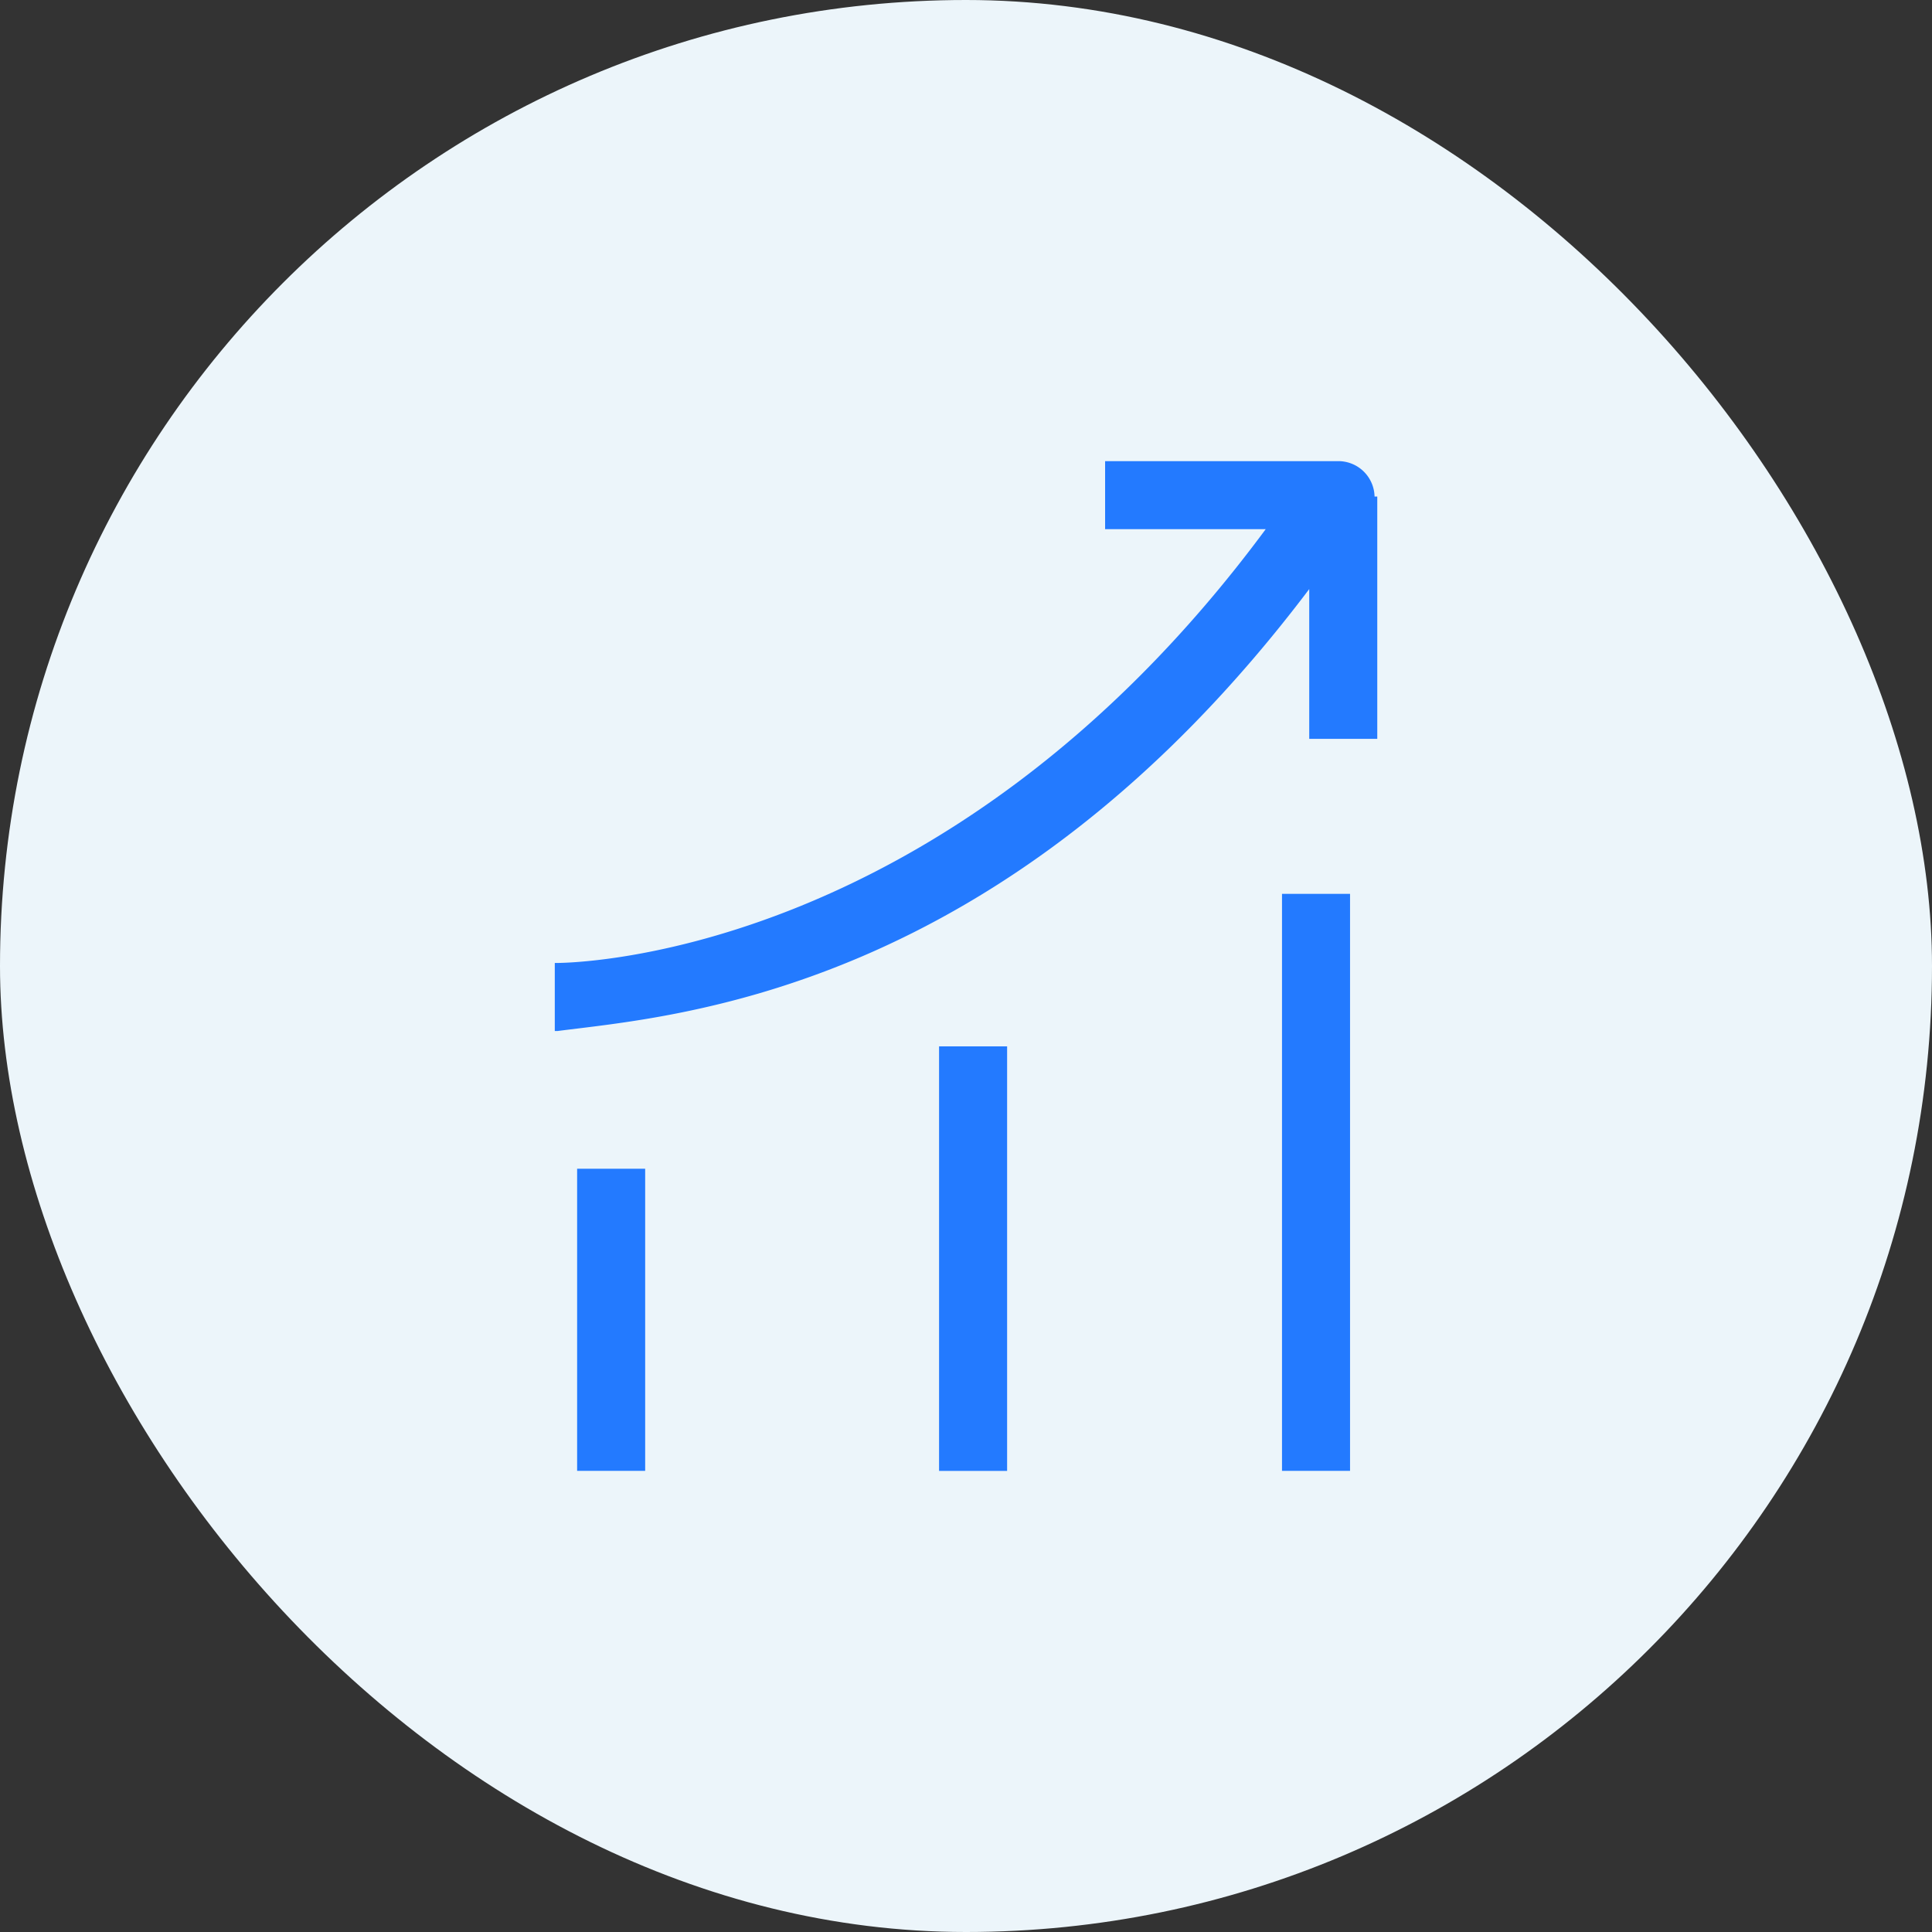
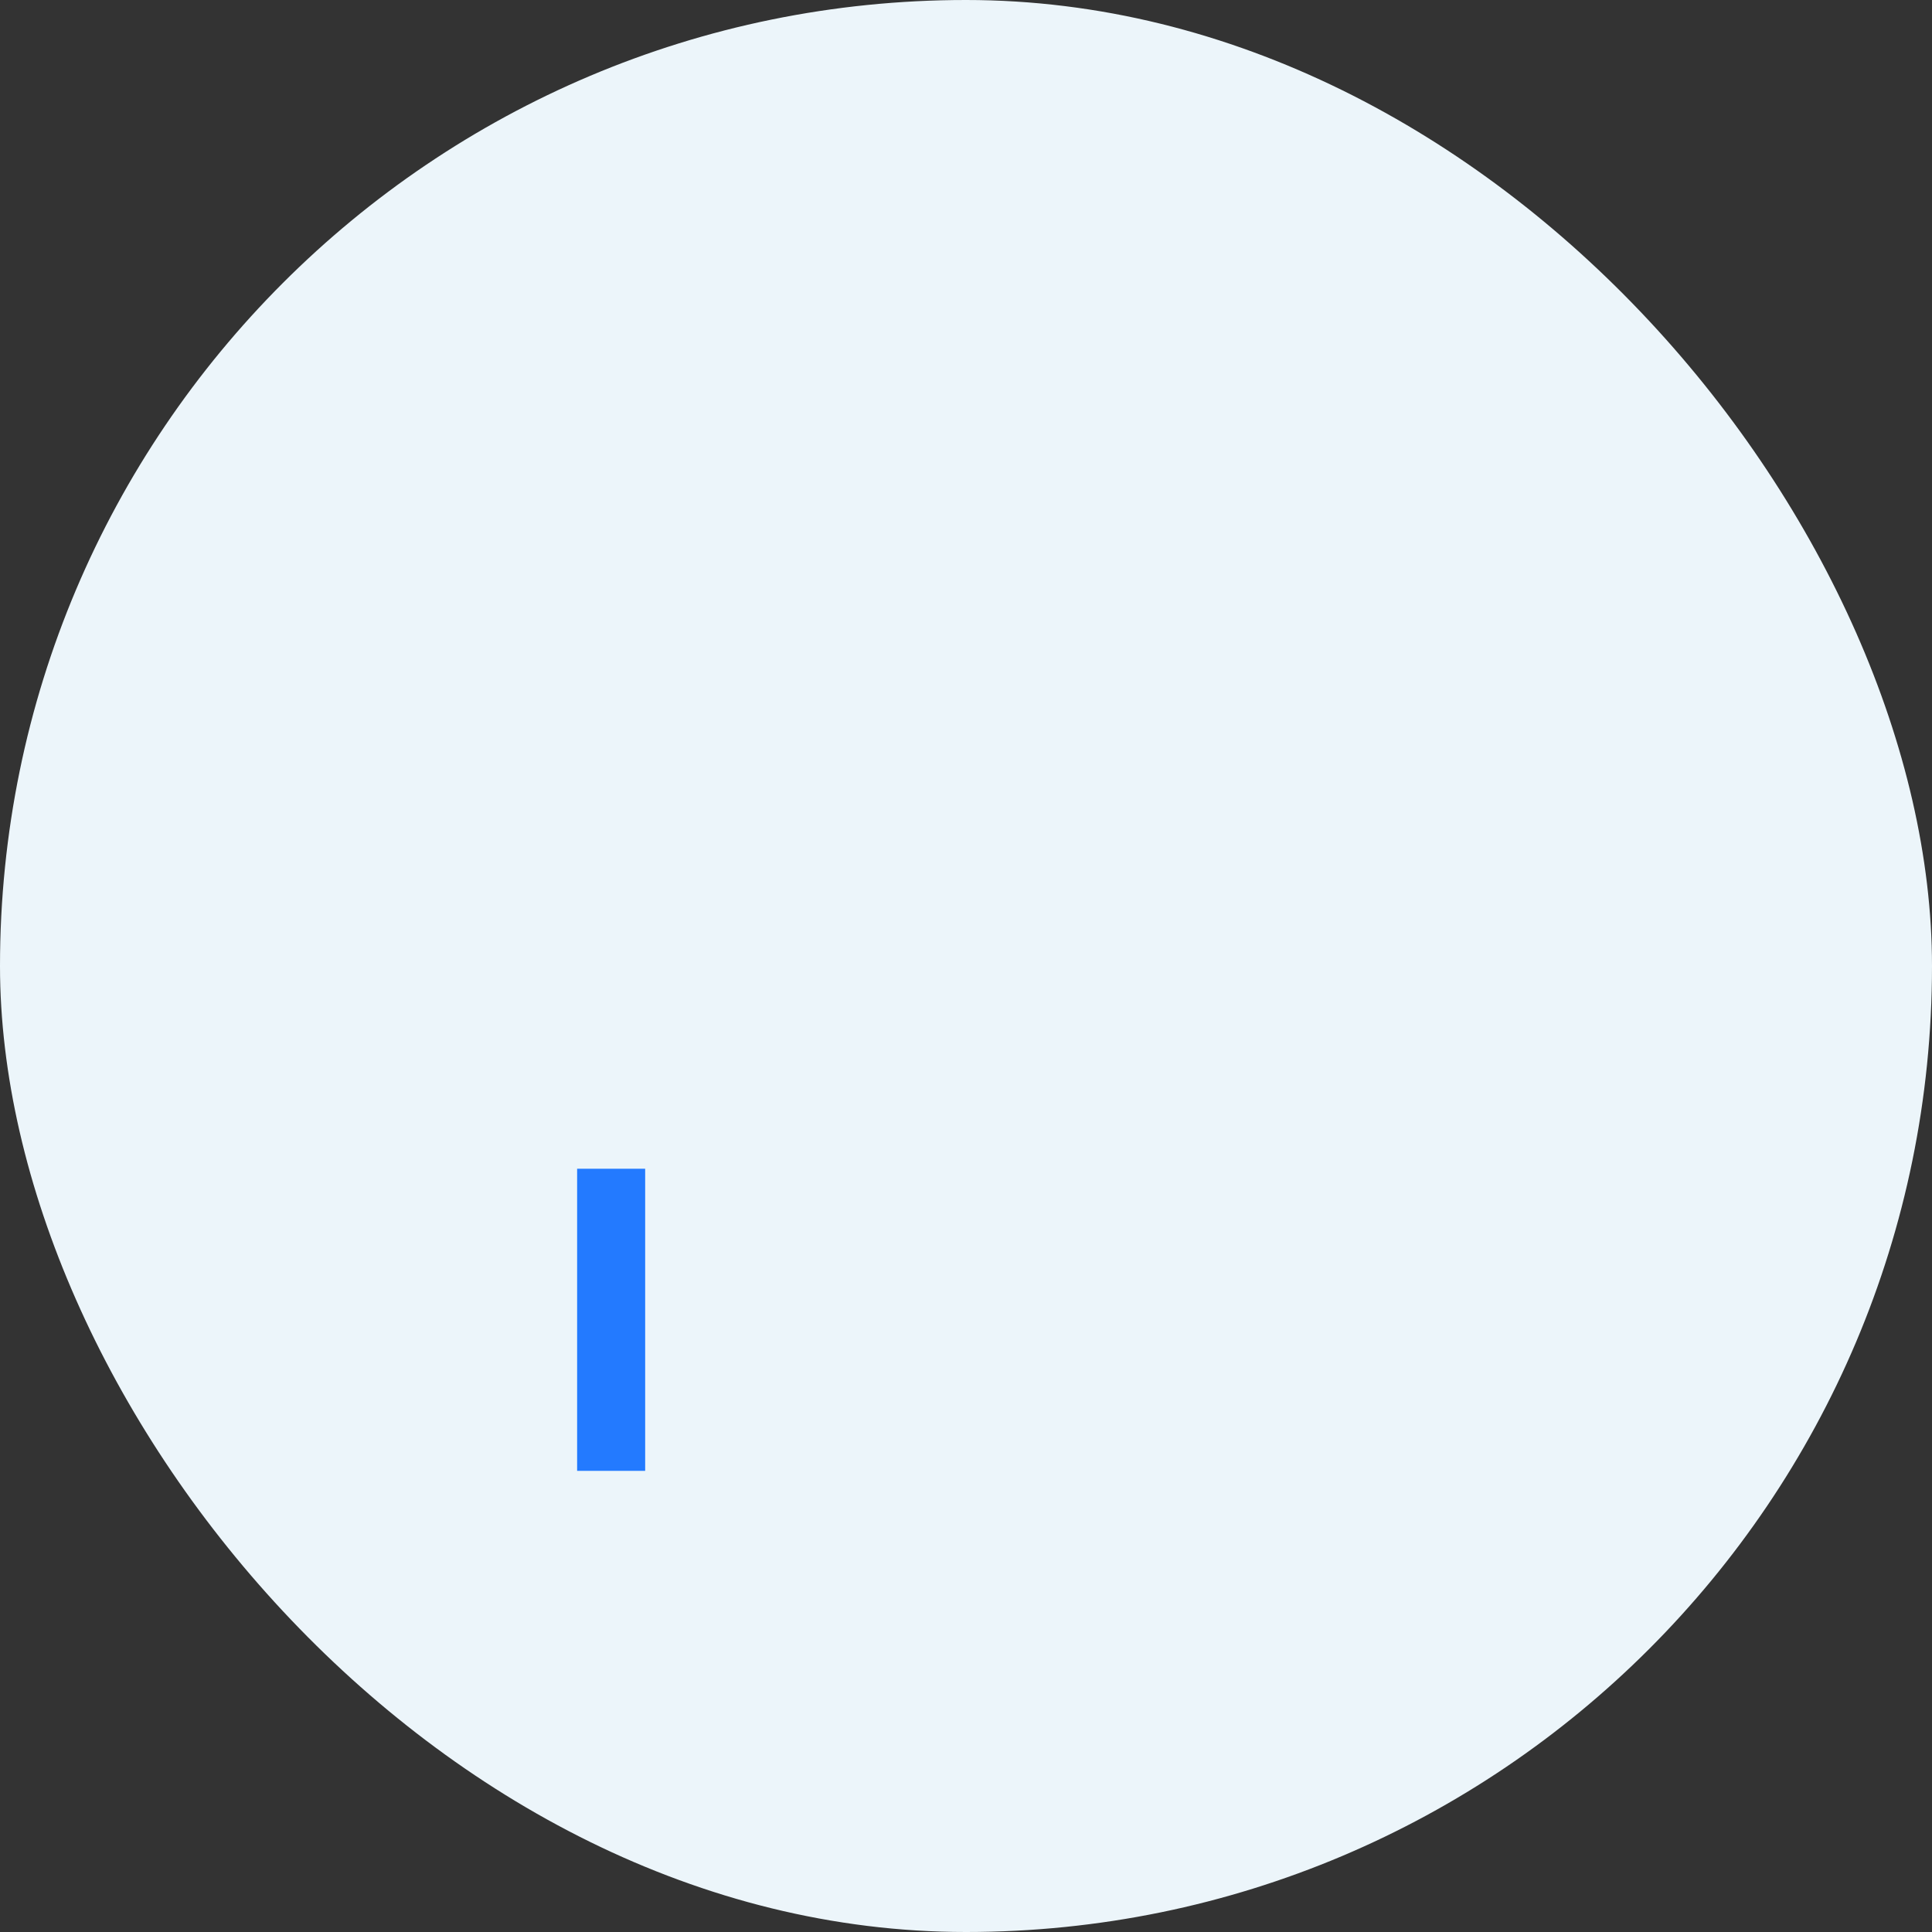
<svg xmlns="http://www.w3.org/2000/svg" width="32" height="32" viewBox="0 0 32 32">
  <rect x="0" y="0" width="32" height="32" fill="#333333" stroke="none" />
  <g id="Group_625" data-name="Group 625" transform="translate(-139 -237)">
    <g id="Group_270" data-name="Group 270" transform="translate(-276 73)">
      <rect id="Rectangle_191" data-name="Rectangle 191" width="32" height="32" rx="16" transform="translate(415 164)" fill="#ecf5fa" />
    </g>
    <g id="Group_623" data-name="Group 623" transform="translate(51.255 5.688)">
-       <path id="Path_12960" data-name="Path 12960" d="M46.221,25.686a.6.6,0,0,0-.586-.586H41.758v1.127h2.66c-5.386,7.281-11.775,7.185-11.775,7.185v1.127h.045c1.924-.25,7.383-.609,12.451-7.32V29.7h1.127V25.686Z" transform="translate(64.291 213.85)" fill="#237aff" />
      <rect id="Rectangle_1178" data-name="Rectangle 1178" width="1.127" height="5.004" transform="translate(97.304 250.67)" fill="#237aff" />
-       <rect id="Rectangle_1179" data-name="Rectangle 1179" width="1.127" height="7.032" transform="translate(103.299 248.643)" fill="#237aff" />
-       <rect id="Rectangle_1180" data-name="Rectangle 1180" width="1.127" height="9.557" transform="translate(108.979 246.117)" fill="#237aff" />
    </g>
  </g>
</svg>